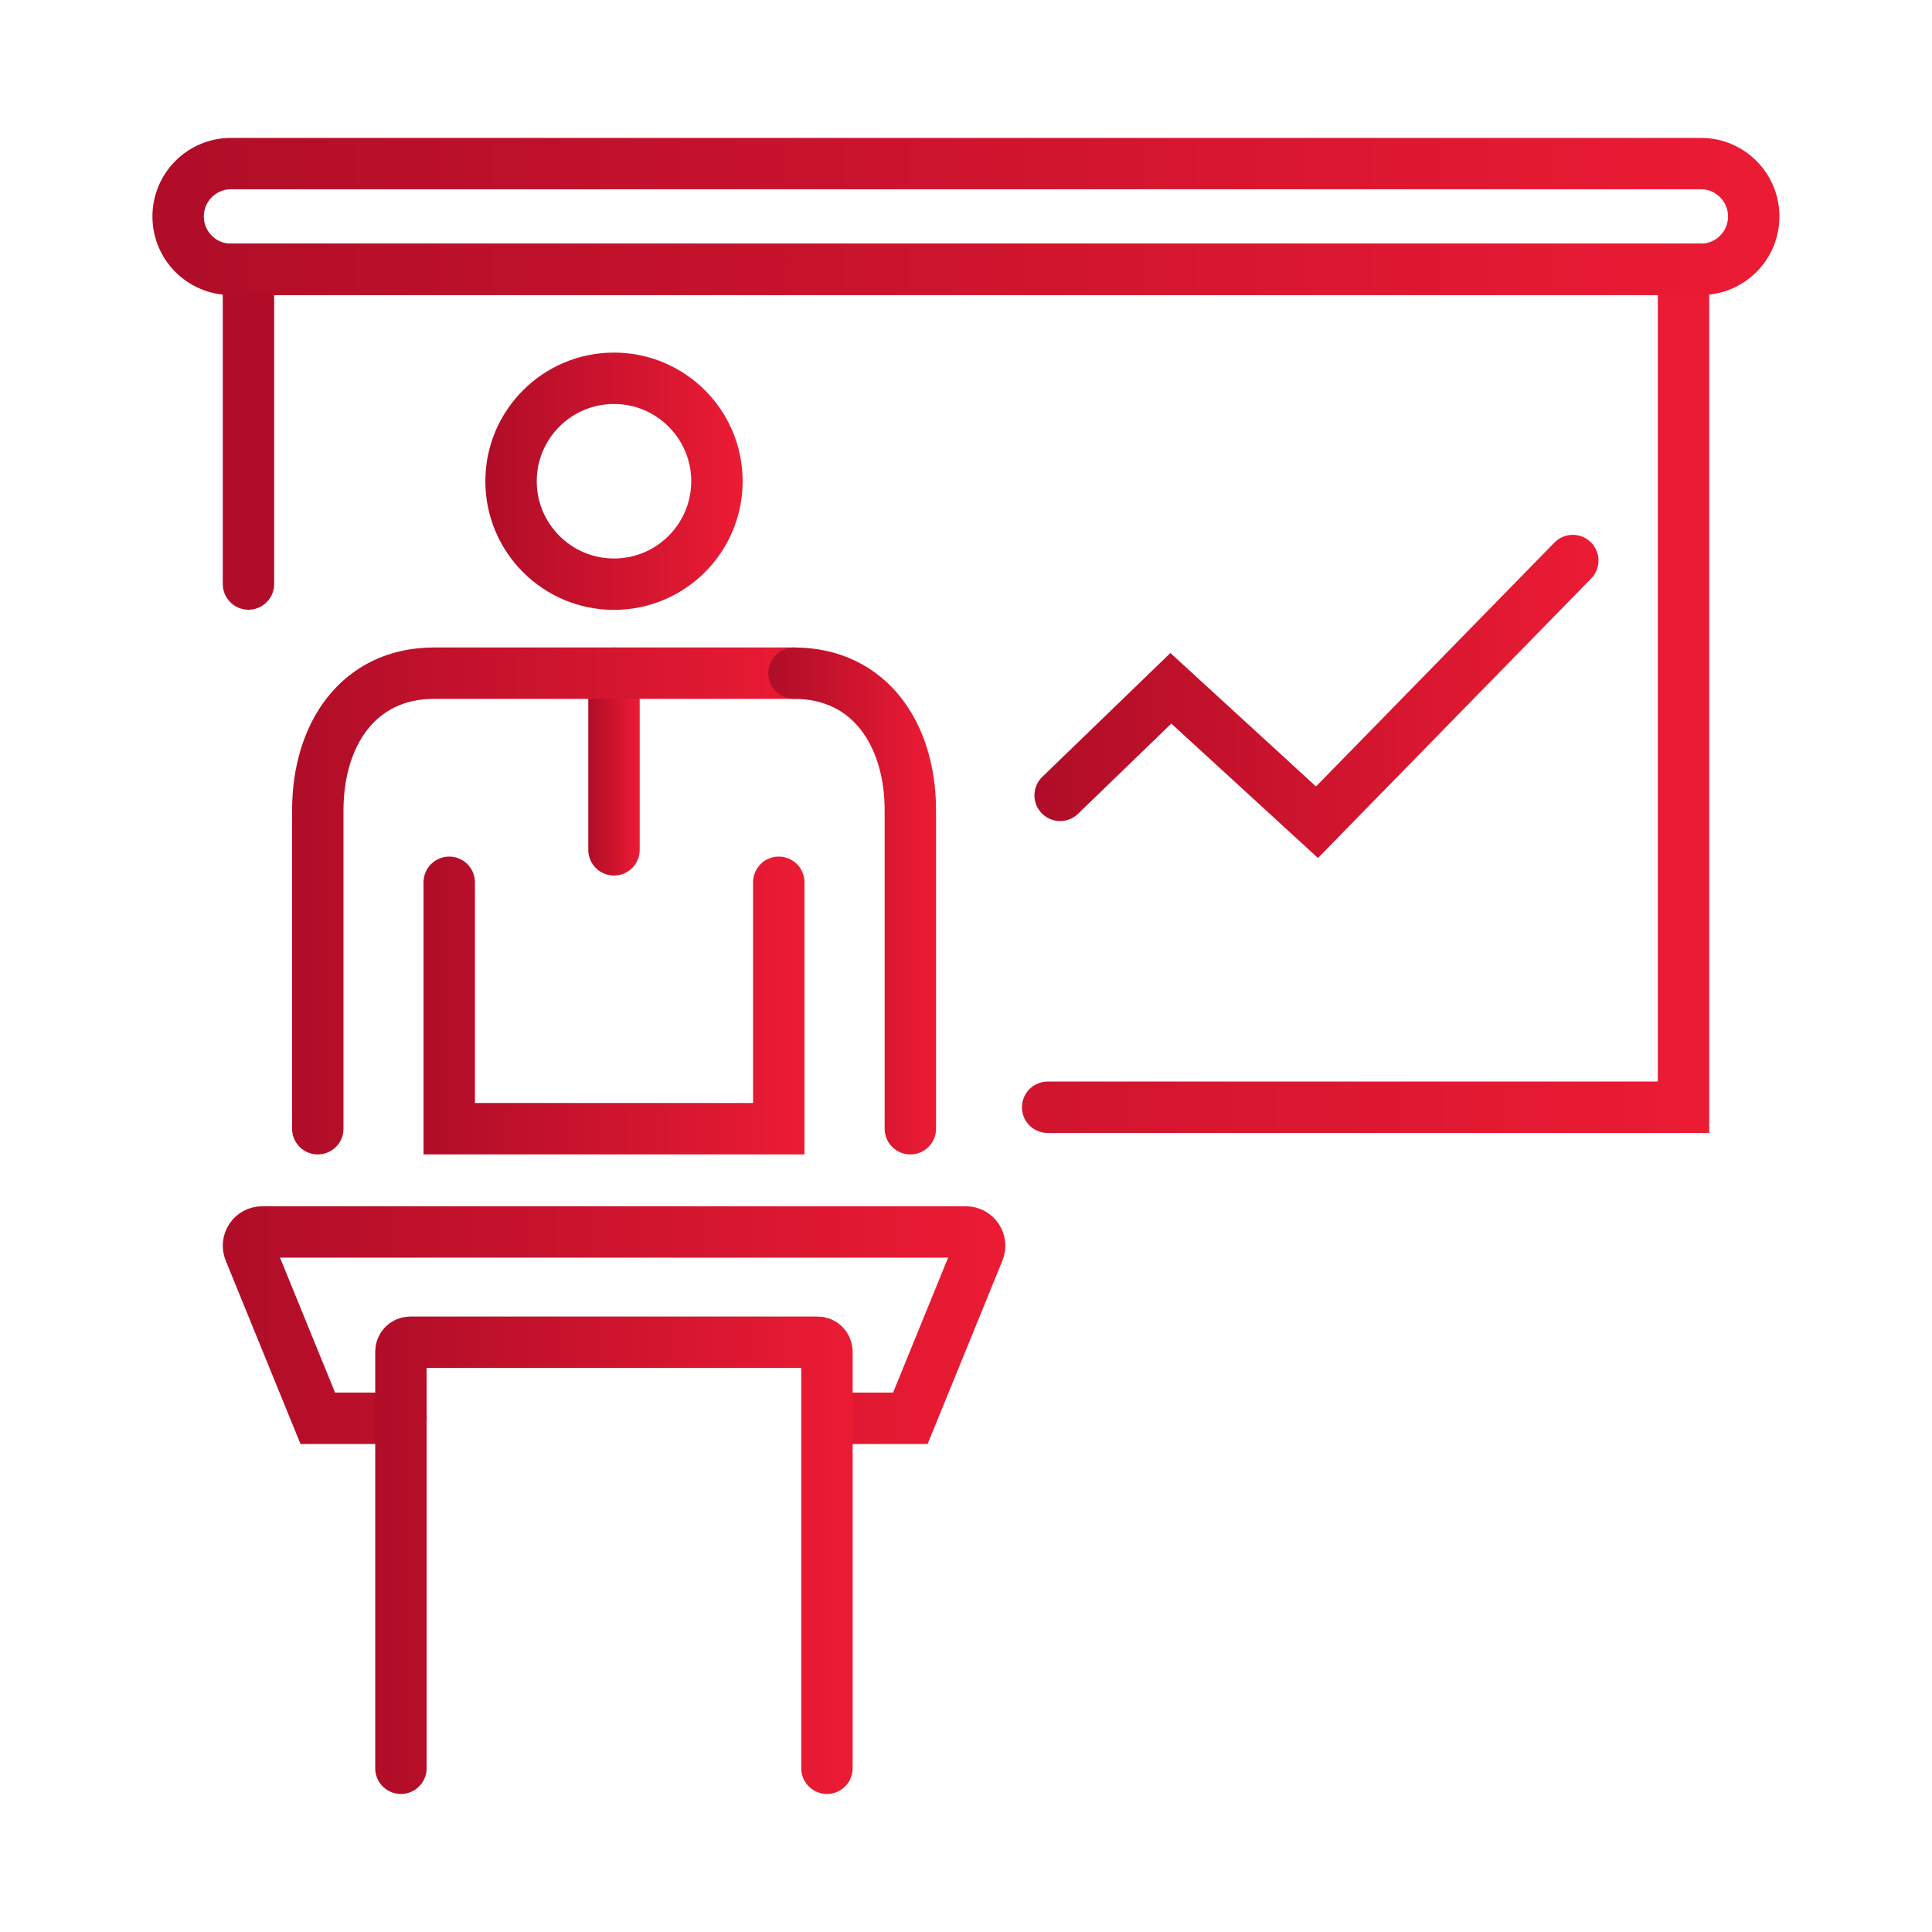
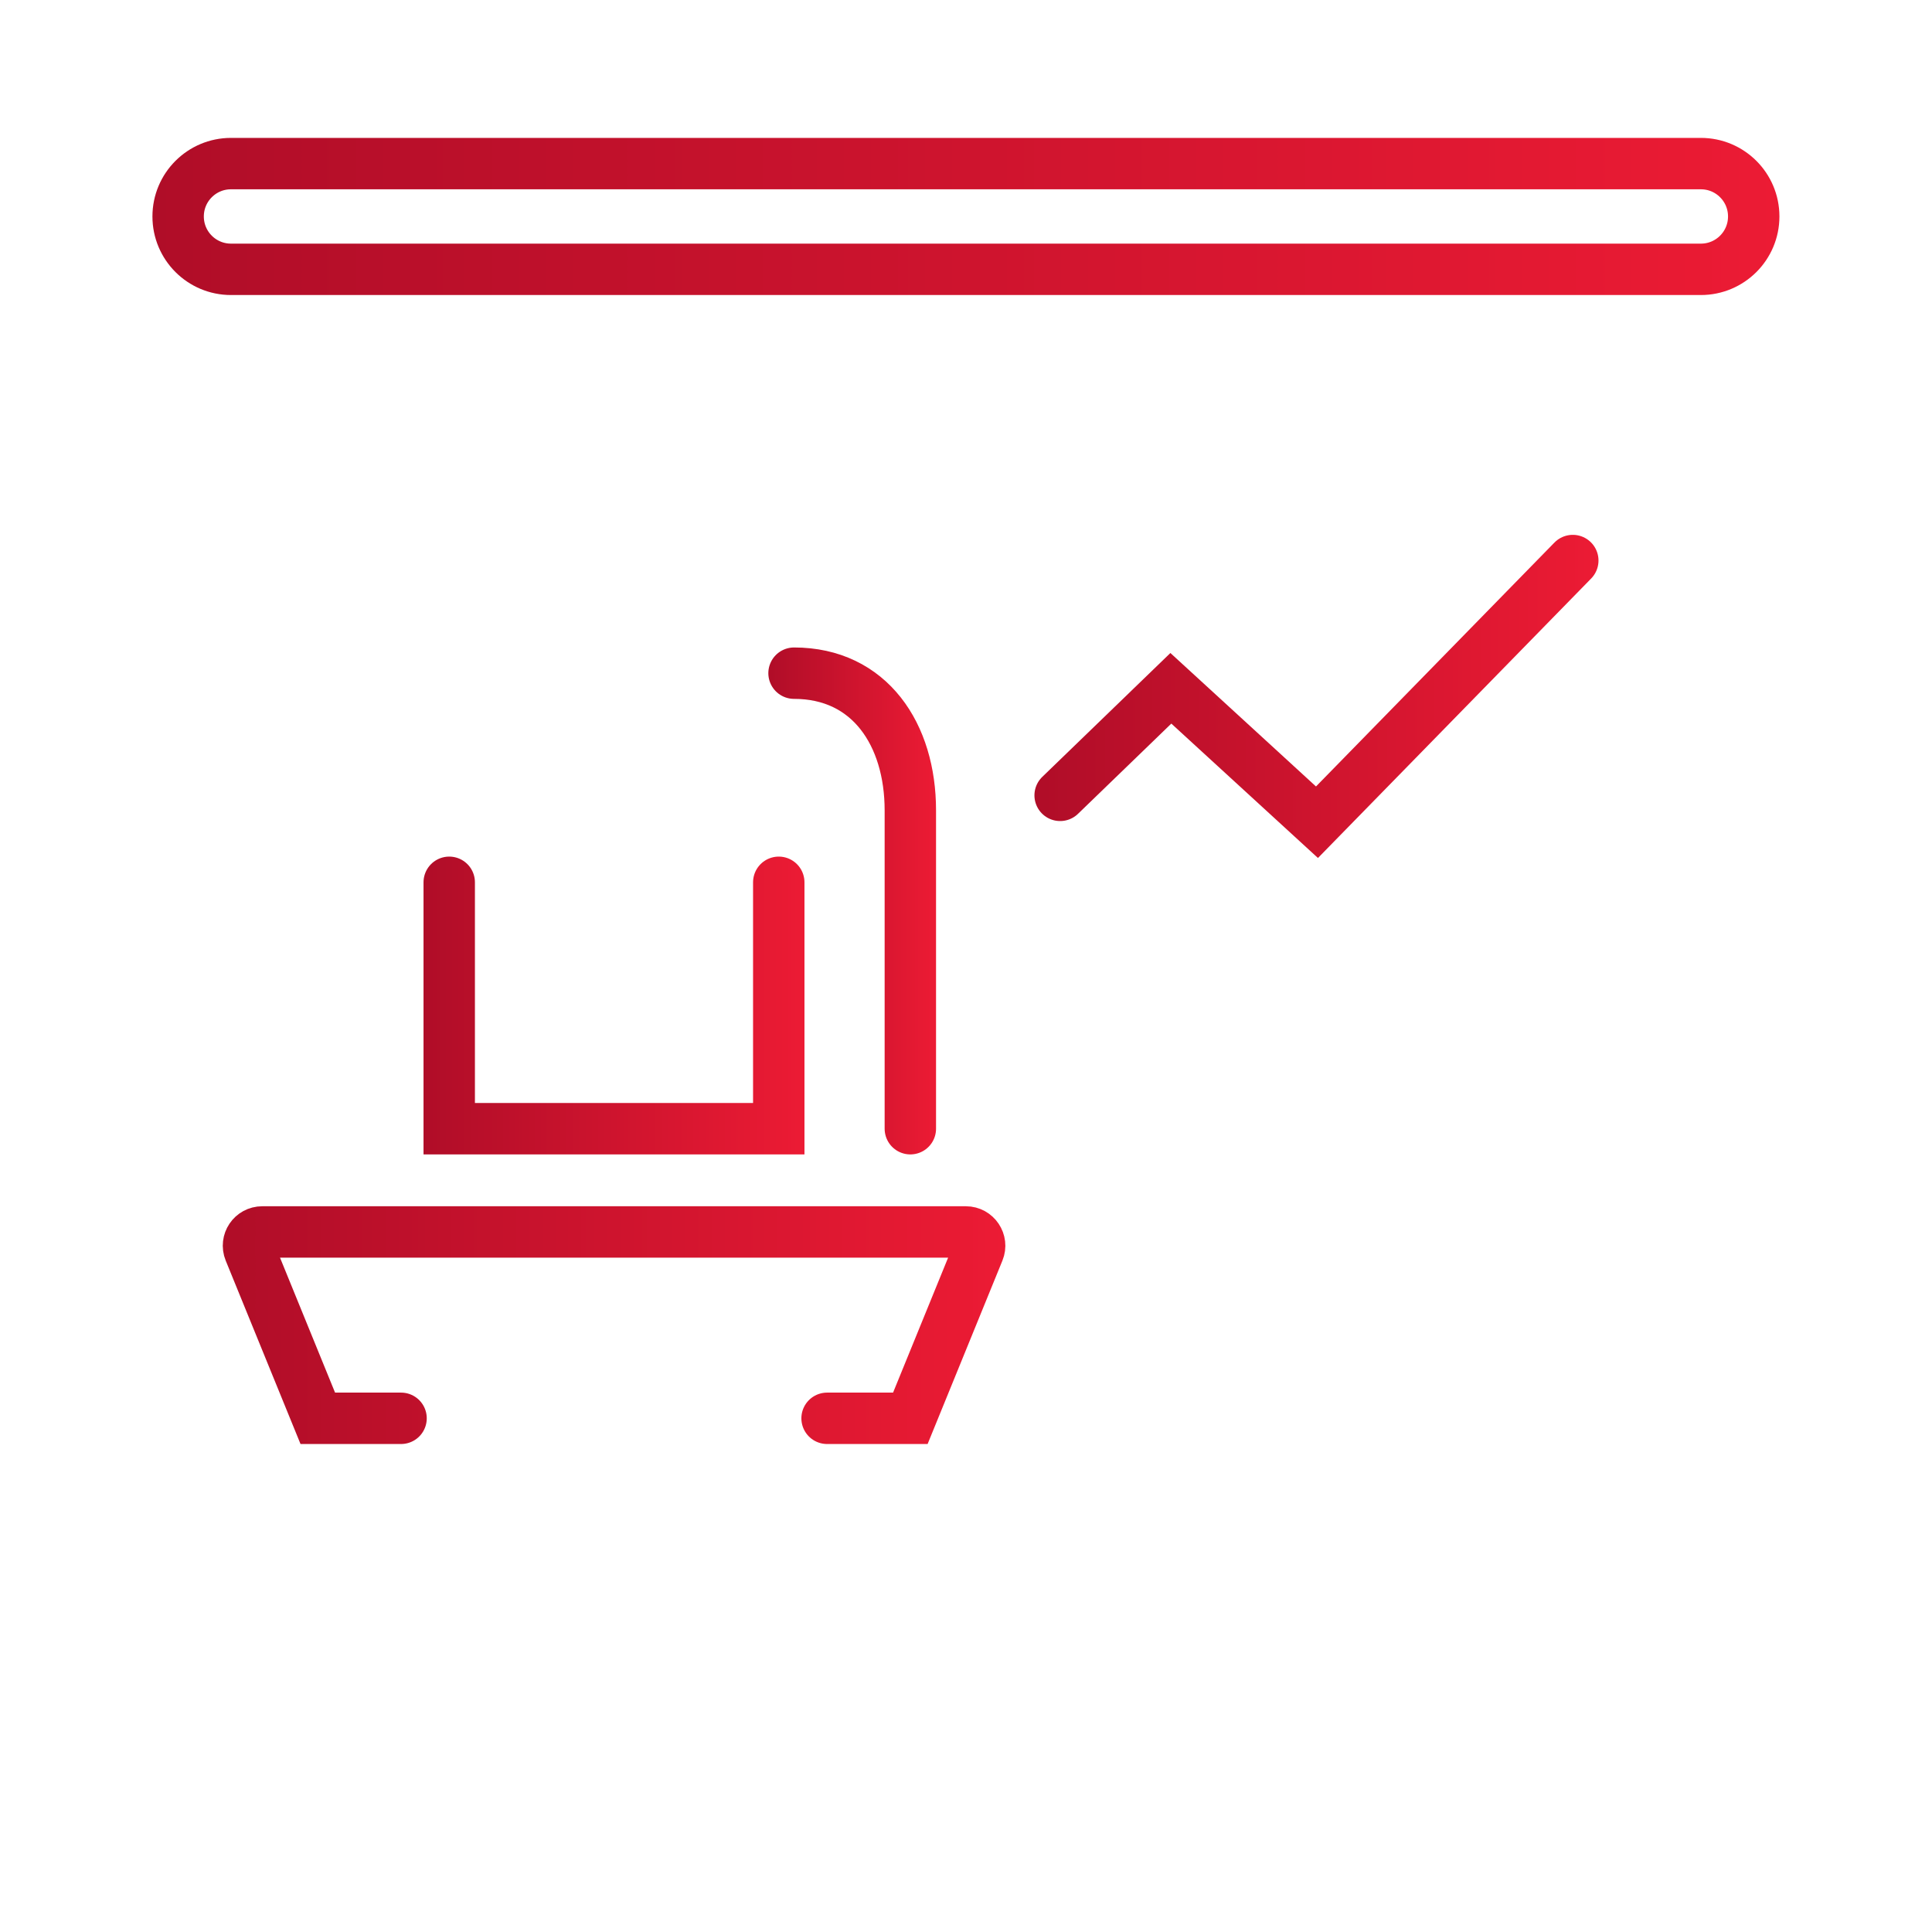
<svg xmlns="http://www.w3.org/2000/svg" xmlns:xlink="http://www.w3.org/1999/xlink" id="Layer_2" viewBox="0 0 131.56 131.56">
  <defs>
    <clipPath id="clippath">
      <rect width="131.56" height="131.56" fill="none" />
    </clipPath>
    <linearGradient id="linear-gradient" x1="33.06" y1="32.77" x2="50.57" y2="32.77" gradientUnits="userSpaceOnUse">
      <stop offset="0" stop-color="#b00d28" />
      <stop offset="1" stop-color="#ec1b34" />
    </linearGradient>
    <linearGradient id="linear-gradient-2" x1="40.06" y1="51.86" x2="43.56" y2="51.86" xlink:href="#linear-gradient" />
    <linearGradient id="linear-gradient-3" x1="28.84" y1="68.47" x2="54.78" y2="68.47" xlink:href="#linear-gradient" />
    <linearGradient id="linear-gradient-4" x1="19.89" y1="61.35" x2="55.82" y2="61.35" xlink:href="#linear-gradient" />
    <linearGradient id="linear-gradient-5" x1="52.32" y1="61.35" x2="63.73" y2="61.35" xlink:href="#linear-gradient" />
    <linearGradient id="linear-gradient-6" x1="15.17" y1="90.24" x2="68.45" y2="90.24" xlink:href="#linear-gradient" />
    <linearGradient id="linear-gradient-7" x1="25.56" y1="105.91" x2="58.06" y2="105.91" xlink:href="#linear-gradient" />
    <linearGradient id="linear-gradient-8" x1="15.17" y1="46.87" x2="116.39" y2="46.87" xlink:href="#linear-gradient" />
    <linearGradient id="linear-gradient-9" x1="10.39" y1="14.74" x2="121.17" y2="14.74" xlink:href="#linear-gradient" />
    <linearGradient id="linear-gradient-10" x1="70.44" y1="47.42" x2="108.85" y2="47.42" xlink:href="#linear-gradient" />
  </defs>
  <g id="Layer_1-2">
    <g clip-path="url(#clippath)">
-       <path d="M48.82,32.77c0,3.87-3.14,7.01-7.01,7.01s-7.01-3.14-7.01-7.01,3.14-7.01,7.01-7.01,7.01,3.14,7.01,7.01Z" fill="none" stroke="url(#linear-gradient)" stroke-linecap="round" stroke-miterlimit="10" stroke-width="3.5" />
-       <line x1="41.81" y1="45.84" x2="41.81" y2="57.87" fill="none" stroke="url(#linear-gradient-2)" stroke-linecap="round" stroke-miterlimit="10" stroke-width="3.5" />
      <polyline points="30.59 60.08 30.59 76.86 53.03 76.86 53.03 60.08" fill="none" stroke="url(#linear-gradient-3)" stroke-linecap="round" stroke-miterlimit="10" stroke-width="3.5" />
-       <path d="M21.64,76.86v-21.68c0-5.16,2.76-9.34,7.92-9.34h24.51" fill="none" stroke="url(#linear-gradient-4)" stroke-linecap="round" stroke-miterlimit="10" stroke-width="3.5" />
      <path d="M54.07,45.84h0c5.16,0,7.92,4.18,7.92,9.34v21.68" fill="none" stroke="url(#linear-gradient-5)" stroke-linecap="round" stroke-miterlimit="10" stroke-width="3.5" />
      <path d="M27.31,96.58h-5.67l-4.65-11.4c-.25-.62.2-1.29.87-1.29h47.91c.67,0,1.12.68.87,1.29l-4.65,11.4h-5.67" fill="none" stroke="url(#linear-gradient-6)" stroke-linecap="round" stroke-miterlimit="10" stroke-width="3.5" />
-       <path d="M56.31,120.41v-28.37c0-.35-.28-.64-.64-.64h-27.73c-.35,0-.64.28-.64.64v28.37" fill="none" stroke="url(#linear-gradient-7)" stroke-linecap="round" stroke-miterlimit="10" stroke-width="3.5" />
-       <polyline points="16.92 39.77 16.92 18.34 114.64 18.34 114.64 75.4 71.34 75.4" fill="none" stroke="url(#linear-gradient-8)" stroke-linecap="round" stroke-miterlimit="10" stroke-width="3.5" />
      <path d="M115.82,18.34H15.73c-1.99,0-3.6-1.61-3.6-3.6h0c0-1.99,1.61-3.6,3.6-3.6h100.09c1.99,0,3.6,1.61,3.6,3.6h0c0,1.99-1.61,3.6-3.6,3.6Z" fill="none" stroke="url(#linear-gradient-9)" stroke-linecap="round" stroke-miterlimit="10" stroke-width="3.5" />
      <polyline points="72.19 54.16 79.73 46.87 89.68 55.99 107.1 38.17" fill="none" stroke="url(#linear-gradient-10)" stroke-linecap="round" stroke-miterlimit="10" stroke-width="3.5" />
    </g>
  </g>
</svg>